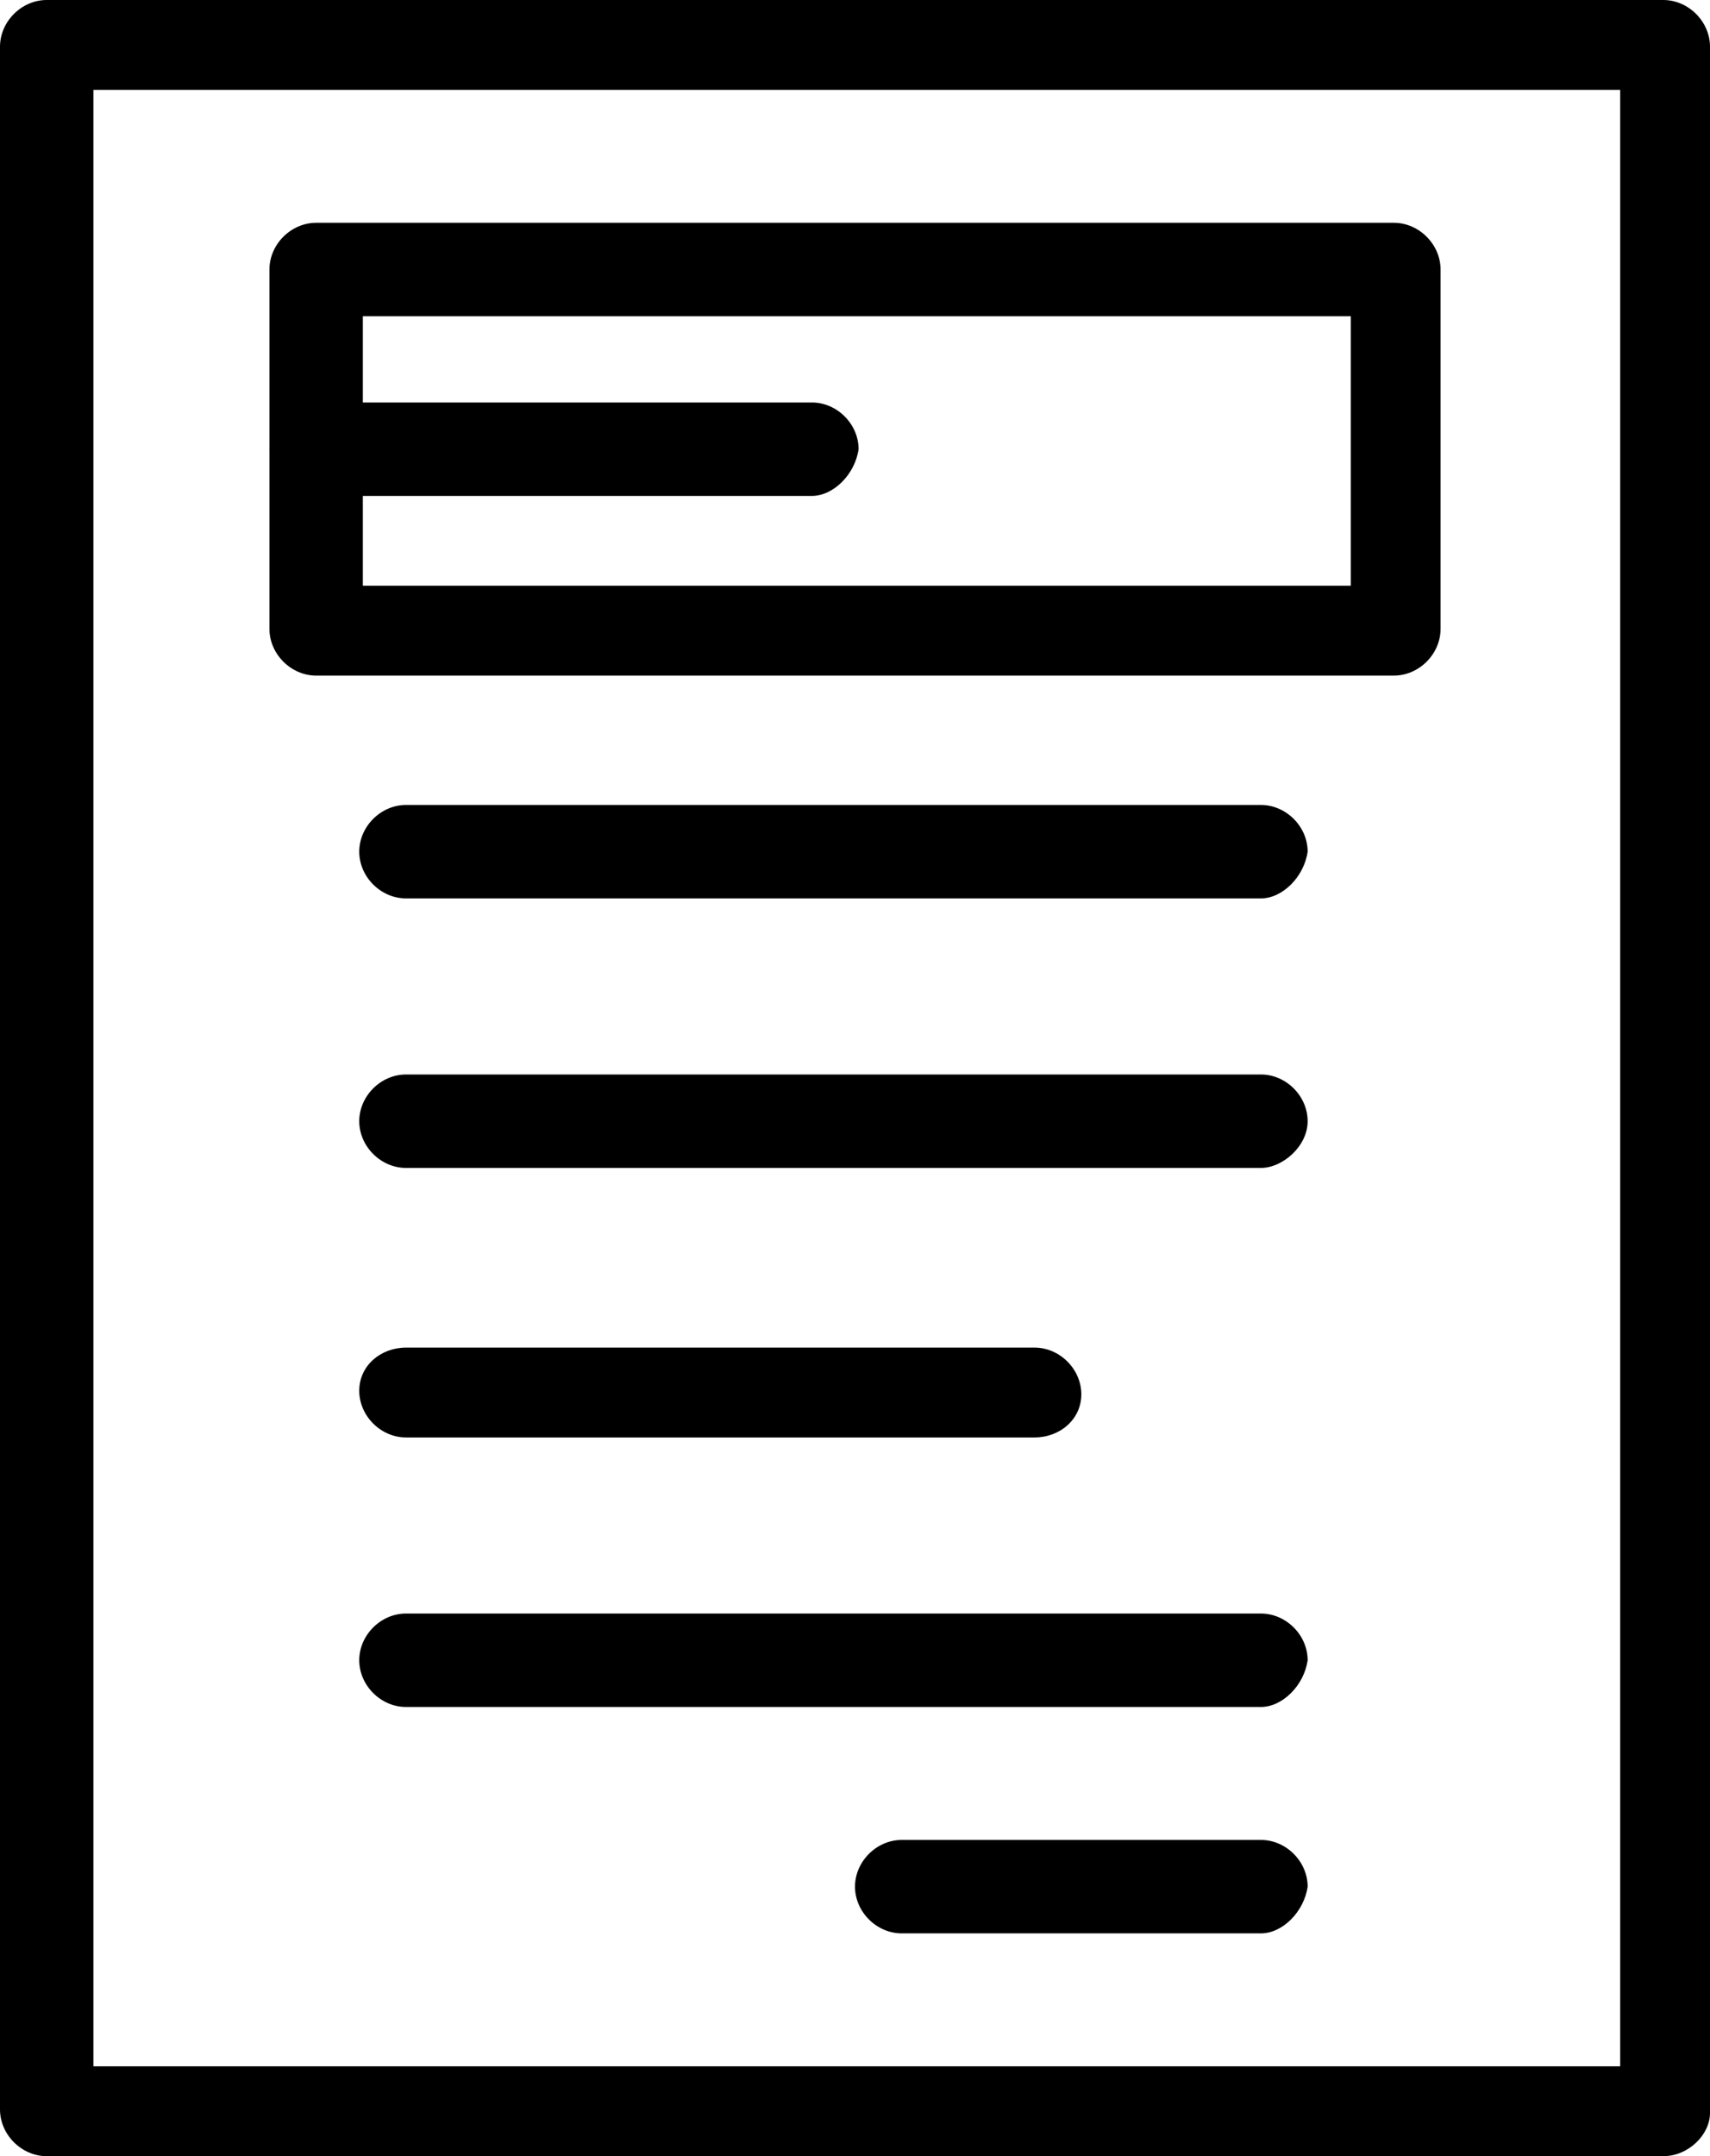
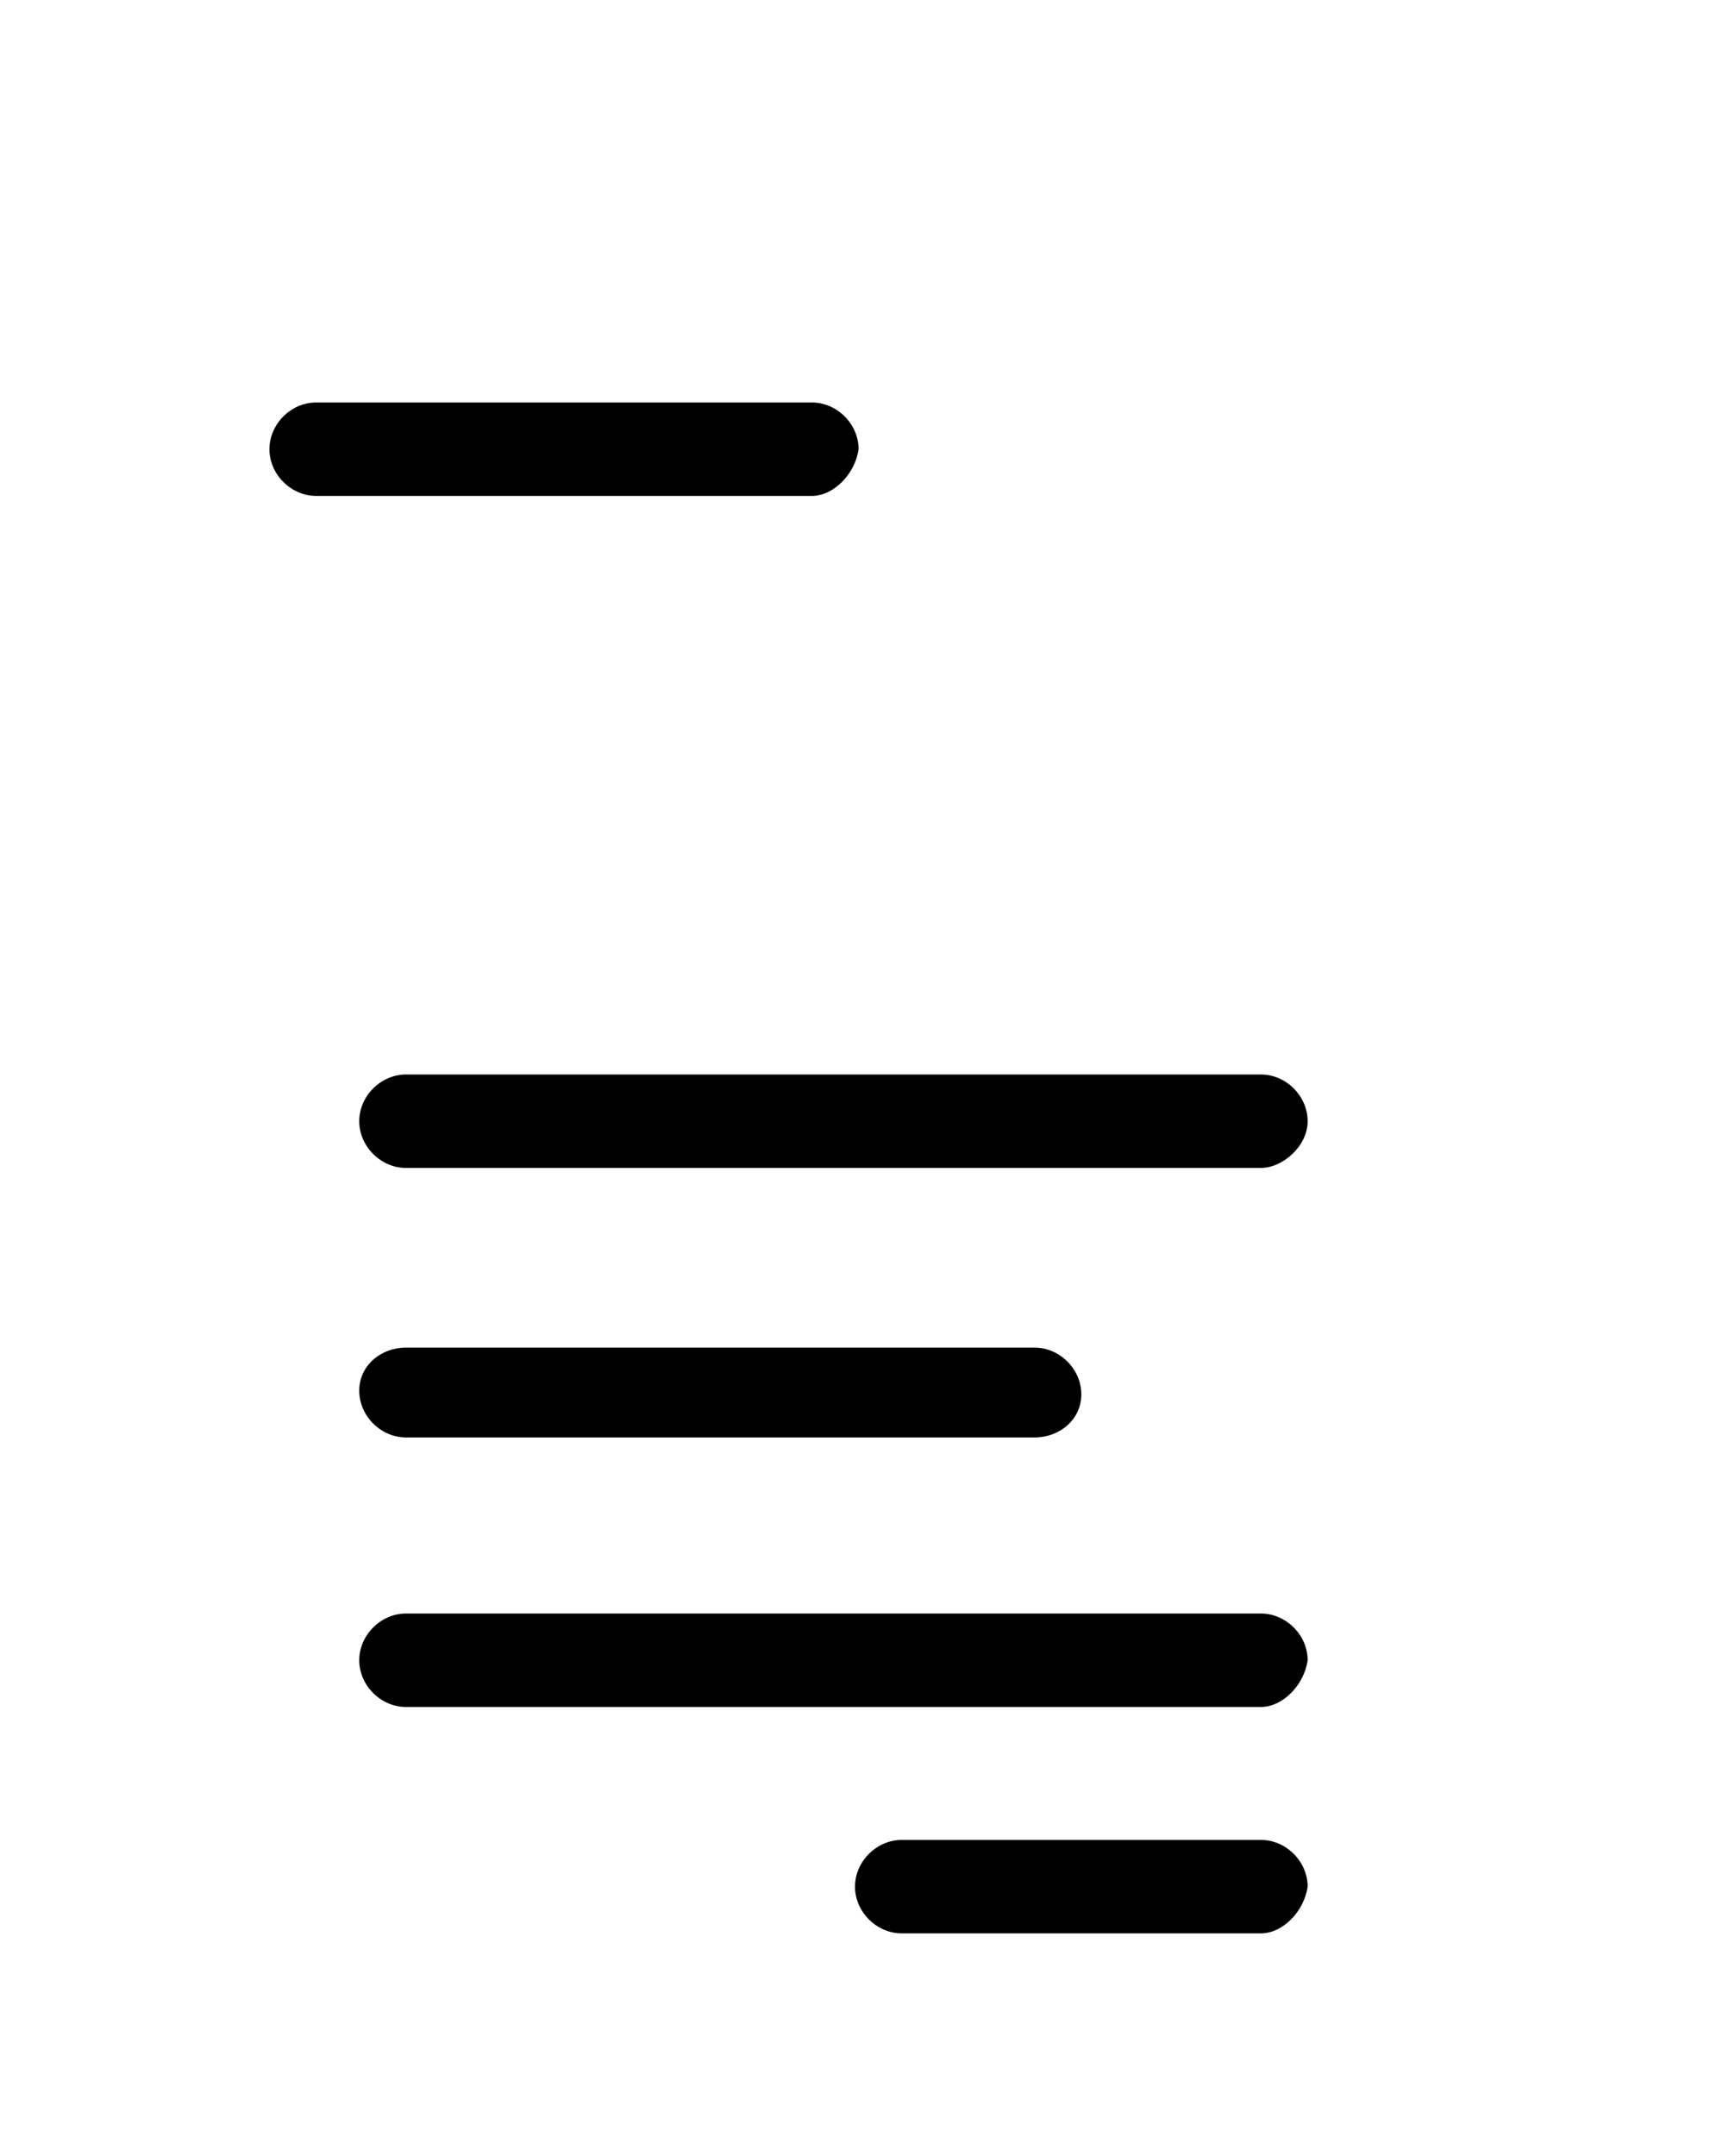
<svg xmlns="http://www.w3.org/2000/svg" id="Слой_1" x="0px" y="0px" viewBox="0 0 47.6 60" style="enable-background:new 0 0 47.6 60;" xml:space="preserve">
  <g>
    <g id="_x31_65_x2C__Book_x2C__Education_x2C__Study_x2C_">
      <g>
        <g>
-           <path d="M46.3,60h-45C0.6,60,0,59.4,0,58.7V1.3C0,0.6,0.6,0,1.3,0h45c0.7,0,1.3,0.6,1.3,1.3v57.5C47.6,59.4,47,60,46.3,60z M2.6,57.5h42.5v-55H2.6V57.5z" />
-           <path d="M38.8,18.8h-30c-0.7,0-1.3-0.6-1.3-1.3v-10c0-0.7,0.6-1.3,1.3-1.3h30c0.7,0,1.3,0.6,1.3,1.3v10 C40.1,18.2,39.5,18.8,38.8,18.8z M10.1,16.3h27.5V8.8H10.1V16.3z" />
-           <path d="M35.1,25H11.3c-0.7,0-1.3-0.6-1.3-1.3c0-0.7,0.6-1.3,1.3-1.3h23.8c0.7,0,1.3,0.6,1.3,1.3C36.3,24.4,35.7,25,35.1,25z" />
          <path d="M35.1,32.5H11.3c-0.7,0-1.3-0.6-1.3-1.3c0-0.7,0.6-1.3,1.3-1.3h23.8c0.7,0,1.3,0.6,1.3,1.3 C36.4,31.9,35.7,32.5,35.1,32.5z" />
          <path d="M28.8,40H11.3c-0.7,0-1.3-0.6-1.3-1.3c0-0.7,0.6-1.2,1.3-1.2h17.5c0.7,0,1.3,0.6,1.3,1.3C30.1,39.5,29.5,40,28.8,40z" />
          <path d="M35.1,47.5H11.3c-0.7,0-1.3-0.6-1.3-1.3c0-0.7,0.6-1.3,1.3-1.3h23.8c0.7,0,1.3,0.6,1.3,1.3 C36.3,46.9,35.7,47.5,35.1,47.5z" />
          <path d="M35.1,53.8h-10c-0.7,0-1.3-0.6-1.3-1.3s0.6-1.3,1.3-1.3h10c0.7,0,1.3,0.6,1.3,1.3C36.3,53.2,35.7,53.8,35.1,53.8z" />
          <path d="M22.6,13.8H8.8c-0.7,0-1.3-0.6-1.3-1.3s0.6-1.3,1.3-1.3h13.8c0.7,0,1.3,0.6,1.3,1.3C23.8,13.2,23.2,13.8,22.6,13.8z" />
        </g>
      </g>
    </g>
    <g id="Layer_1_1_"> </g>
  </g>
</svg>